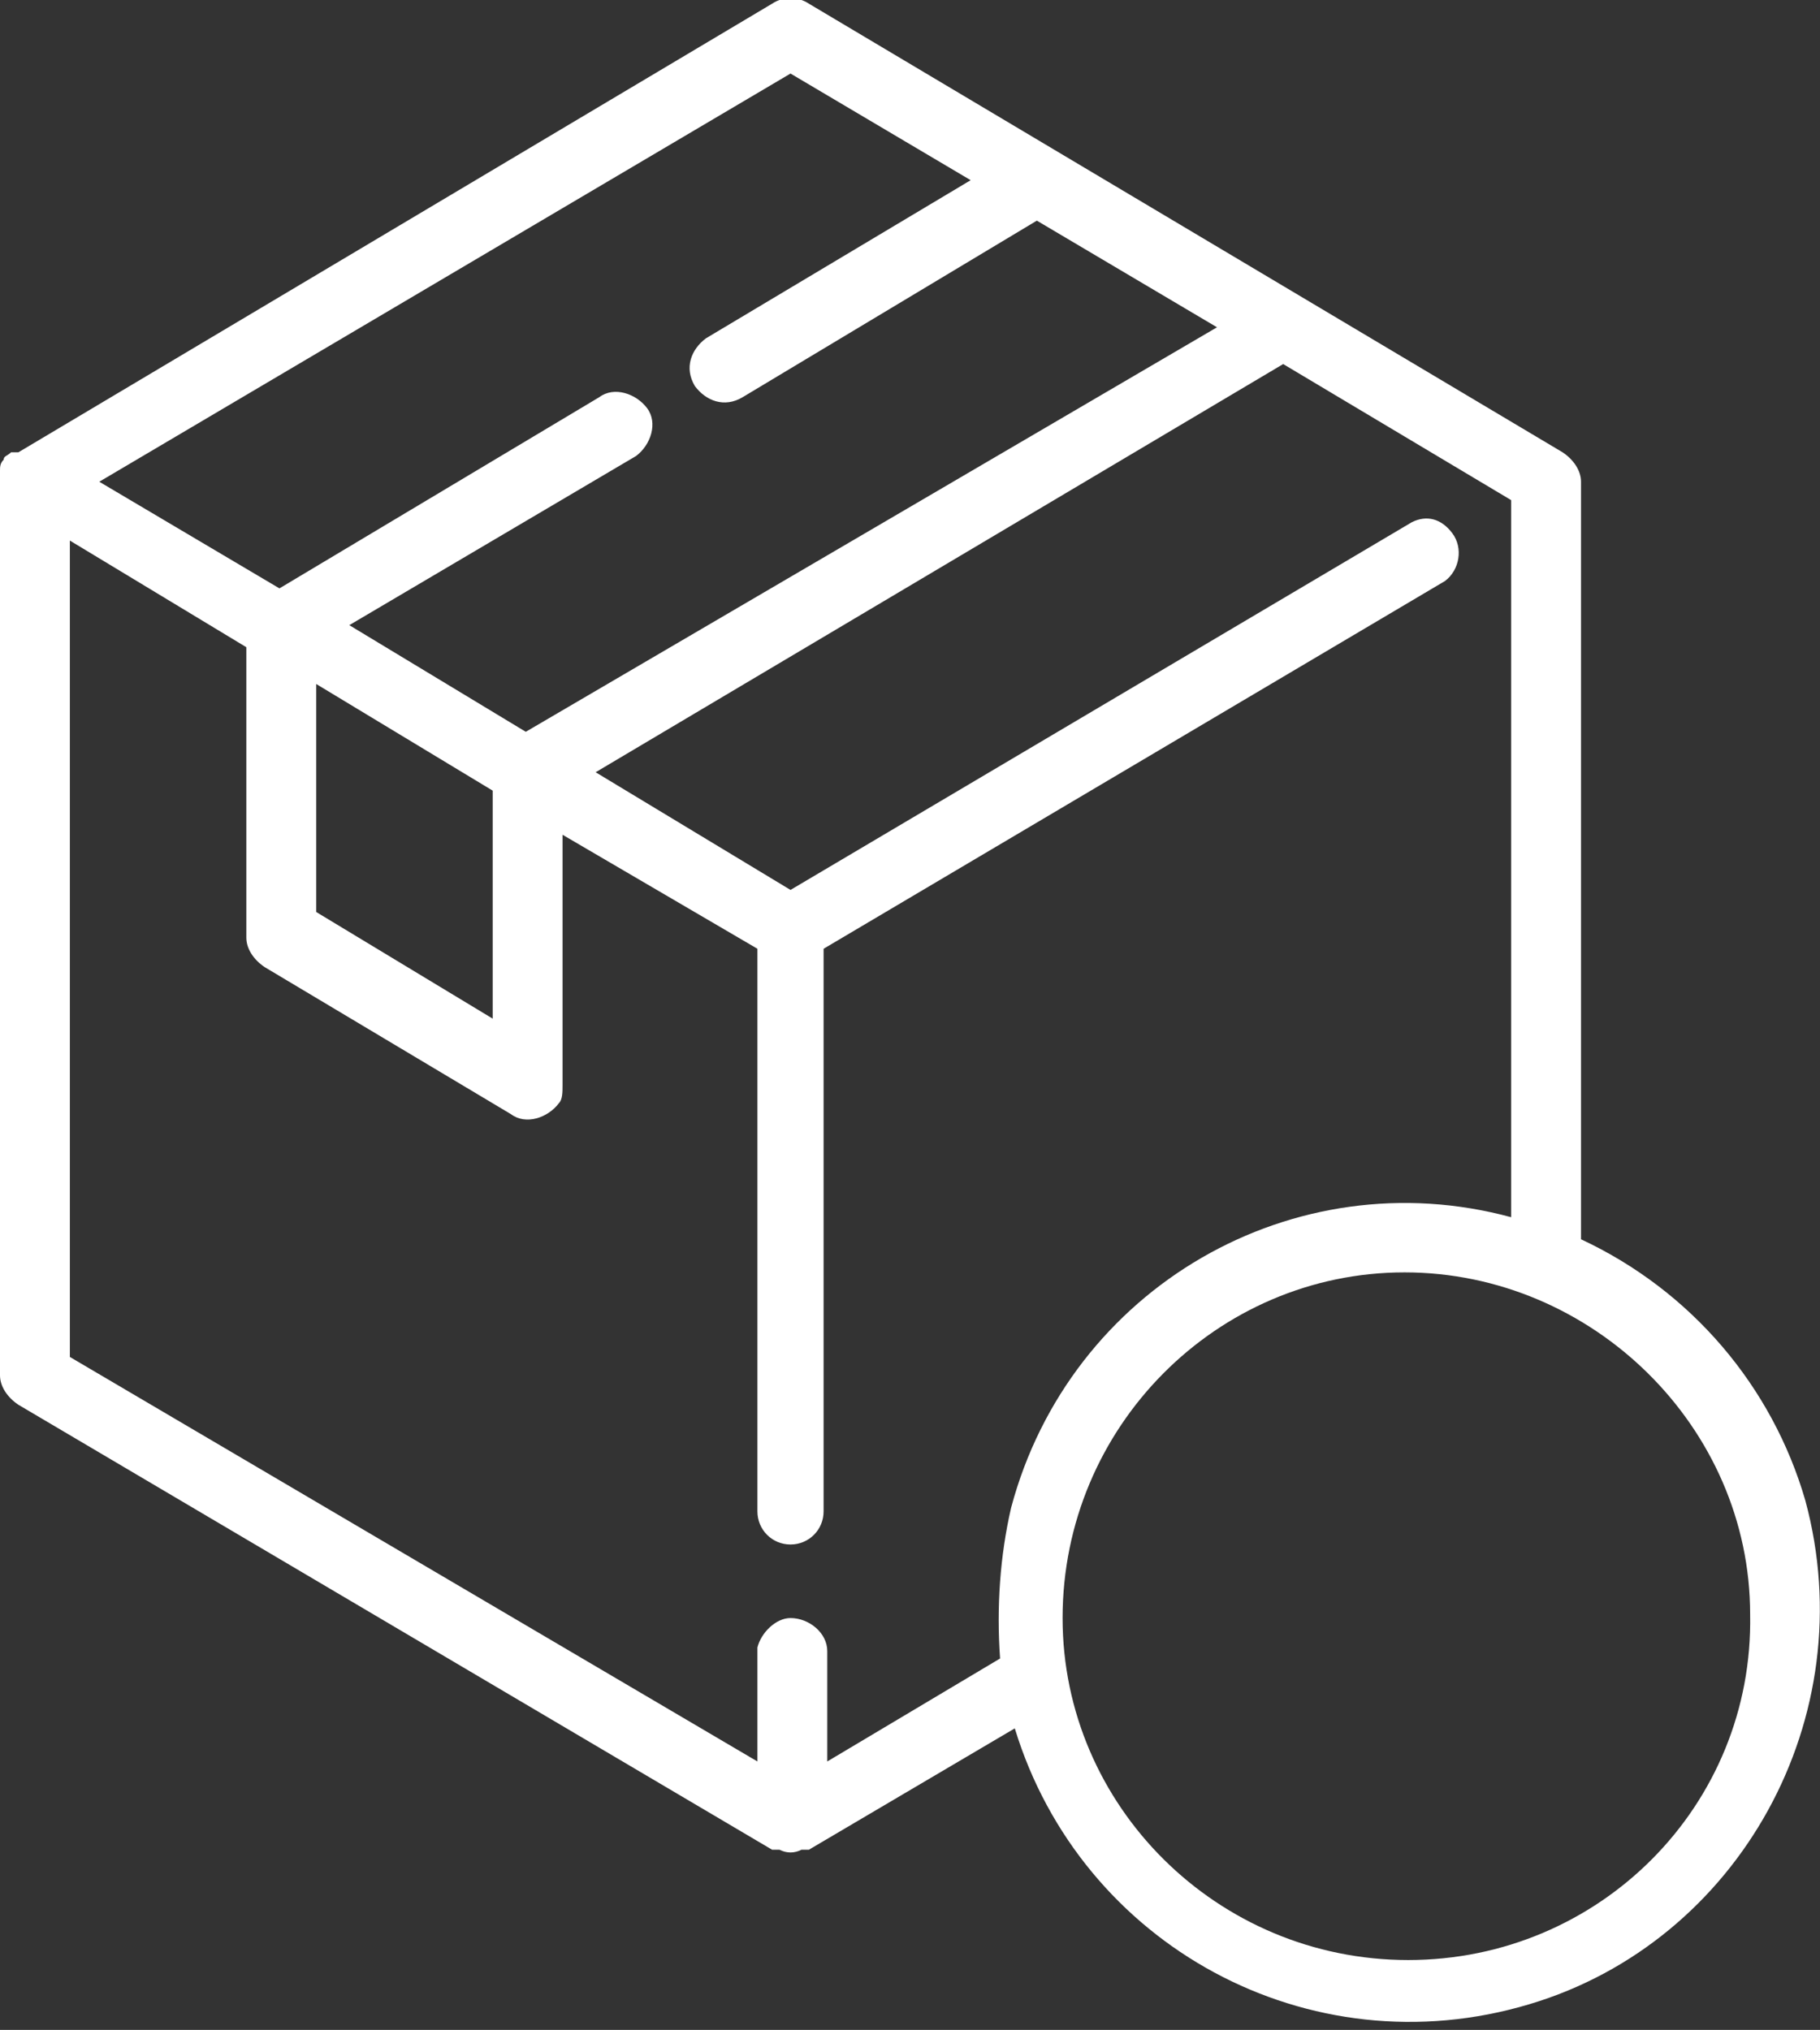
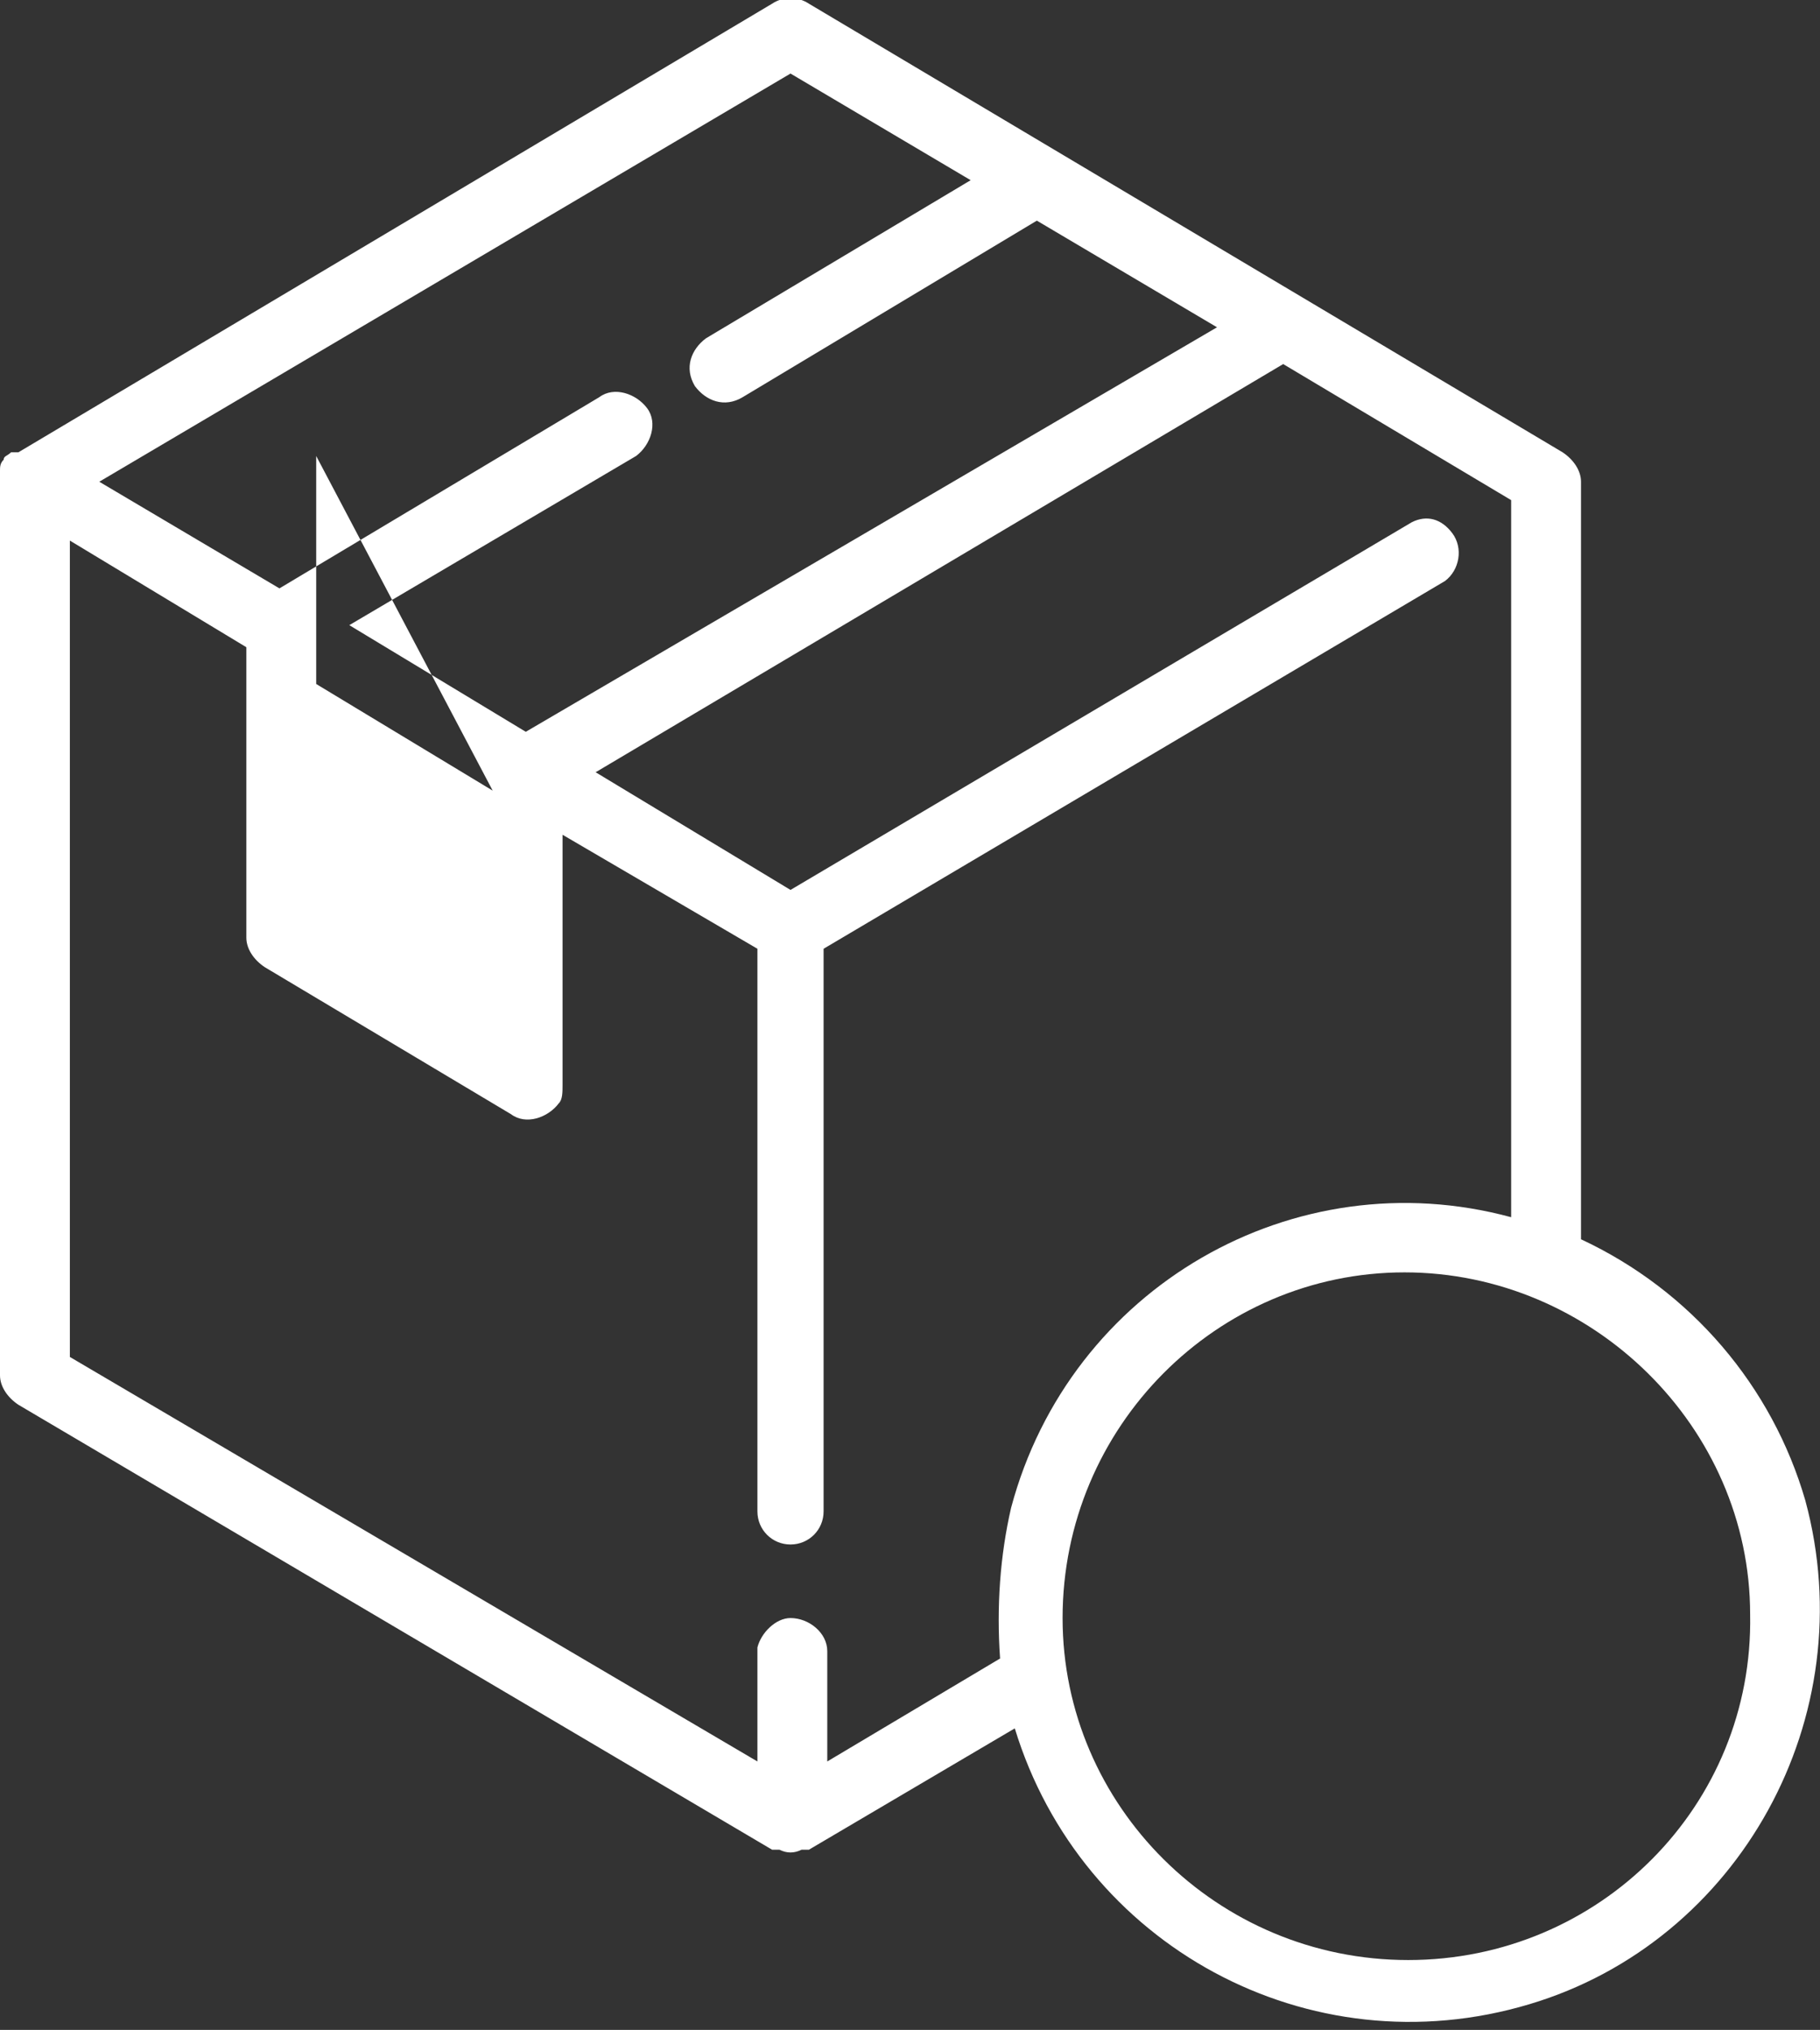
<svg xmlns="http://www.w3.org/2000/svg" version="1.1" id="Layer_1" x="0px" y="0px" viewBox="0 0 49.5 55.2" style="enable-background:new 0 0 49.5 55.2;" xml:space="preserve">
  <rect x="0" y="0" width="49.5" height="55.2" fill="#333333" stroke="none" />
  <style type="text/css">
	.st0{fill:#FFFFFF;}
</style>
-   <path id="Path_42" class="st0" d="M49.1,40.8c-0.9-3.1-3.1-5.7-6.1-7.1V13.1c0-0.3-0.2-0.6-0.5-0.8L22,0.1c-0.3-0.2-0.7-0.2-1,0  L0.5,12.3H0.4H0.3c-0.1,0.1-0.2,0.1-0.2,0.2l0,0l0,0c-0.1,0.1-0.1,0.2-0.1,0.3c0,0.1,0,0.1,0,0.2c0,0,0,0.1,0,0.1v24.3  c0,0.3,0.2,0.6,0.5,0.8L21,50.3h0.1h0.1c0.2,0.1,0.4,0.1,0.6,0h0.1h0.1l5.6-3.3c1.8,5.9,8,9.3,14,7.5C47.3,52.8,50.7,46.7,49.1,40.8  z M21.5,2l4.9,2.9l-7.2,4.3c-0.4,0.3-0.6,0.8-0.3,1.3c0.3,0.4,0.8,0.6,1.3,0.3l0,0L28.2,6l4.9,2.9L14.3,19.9L9.5,17l7.8-4.6  c0.4-0.3,0.6-0.9,0.3-1.3c-0.3-0.4-0.9-0.6-1.3-0.3L7.6,16l-4.9-2.9L21.5,2z M13.4,21.5v6.2l-4.8-2.9v-6.2L13.4,21.5z M27.5,41  c-0.3,1.3-0.4,2.7-0.3,4.1l-4.7,2.8v-3c0-0.5-0.5-0.9-1-0.9c-0.4,0-0.8,0.4-0.9,0.8v3.1l-18.7-11V14.7l4.8,2.9v7.9  c0,0.3,0.2,0.6,0.5,0.8l6.7,4c0.4,0.3,1,0.1,1.3-0.3c0.1-0.1,0.1-0.3,0.1-0.5v-6.8l5.3,3.1v15.3c0,0.5,0.4,0.9,0.9,0.9  s0.9-0.4,0.9-0.9V25.8l16.9-10c0.4-0.3,0.5-0.9,0.2-1.3c-0.3-0.4-0.7-0.5-1.1-0.3l-16.9,10L16.2,21L34.9,9.9l6.2,3.7v19.5  C35.2,31.5,29.1,35,27.5,41L27.5,41z M38.3,53.3c-5.2,0-9.4-4.2-9.4-9.3c0-5.2,4.2-9.4,9.3-9.4s9.4,4.2,9.4,9.3c0,0,0,0,0,0l0,0  C47.7,49.1,43.5,53.3,38.3,53.3z" />
+   <path id="Path_42" class="st0" d="M49.1,40.8c-0.9-3.1-3.1-5.7-6.1-7.1V13.1c0-0.3-0.2-0.6-0.5-0.8L22,0.1c-0.3-0.2-0.7-0.2-1,0  L0.5,12.3H0.4H0.3c-0.1,0.1-0.2,0.1-0.2,0.2l0,0l0,0c-0.1,0.1-0.1,0.2-0.1,0.3c0,0.1,0,0.1,0,0.2c0,0,0,0.1,0,0.1v24.3  c0,0.3,0.2,0.6,0.5,0.8L21,50.3h0.1h0.1c0.2,0.1,0.4,0.1,0.6,0h0.1h0.1l5.6-3.3c1.8,5.9,8,9.3,14,7.5C47.3,52.8,50.7,46.7,49.1,40.8  z M21.5,2l4.9,2.9l-7.2,4.3c-0.4,0.3-0.6,0.8-0.3,1.3c0.3,0.4,0.8,0.6,1.3,0.3l0,0L28.2,6l4.9,2.9L14.3,19.9L9.5,17l7.8-4.6  c0.4-0.3,0.6-0.9,0.3-1.3c-0.3-0.4-0.9-0.6-1.3-0.3L7.6,16l-4.9-2.9L21.5,2z M13.4,21.5l-4.8-2.9v-6.2L13.4,21.5z M27.5,41  c-0.3,1.3-0.4,2.7-0.3,4.1l-4.7,2.8v-3c0-0.5-0.5-0.9-1-0.9c-0.4,0-0.8,0.4-0.9,0.8v3.1l-18.7-11V14.7l4.8,2.9v7.9  c0,0.3,0.2,0.6,0.5,0.8l6.7,4c0.4,0.3,1,0.1,1.3-0.3c0.1-0.1,0.1-0.3,0.1-0.5v-6.8l5.3,3.1v15.3c0,0.5,0.4,0.9,0.9,0.9  s0.9-0.4,0.9-0.9V25.8l16.9-10c0.4-0.3,0.5-0.9,0.2-1.3c-0.3-0.4-0.7-0.5-1.1-0.3l-16.9,10L16.2,21L34.9,9.9l6.2,3.7v19.5  C35.2,31.5,29.1,35,27.5,41L27.5,41z M38.3,53.3c-5.2,0-9.4-4.2-9.4-9.3c0-5.2,4.2-9.4,9.3-9.4s9.4,4.2,9.4,9.3c0,0,0,0,0,0l0,0  C47.7,49.1,43.5,53.3,38.3,53.3z" />
</svg>